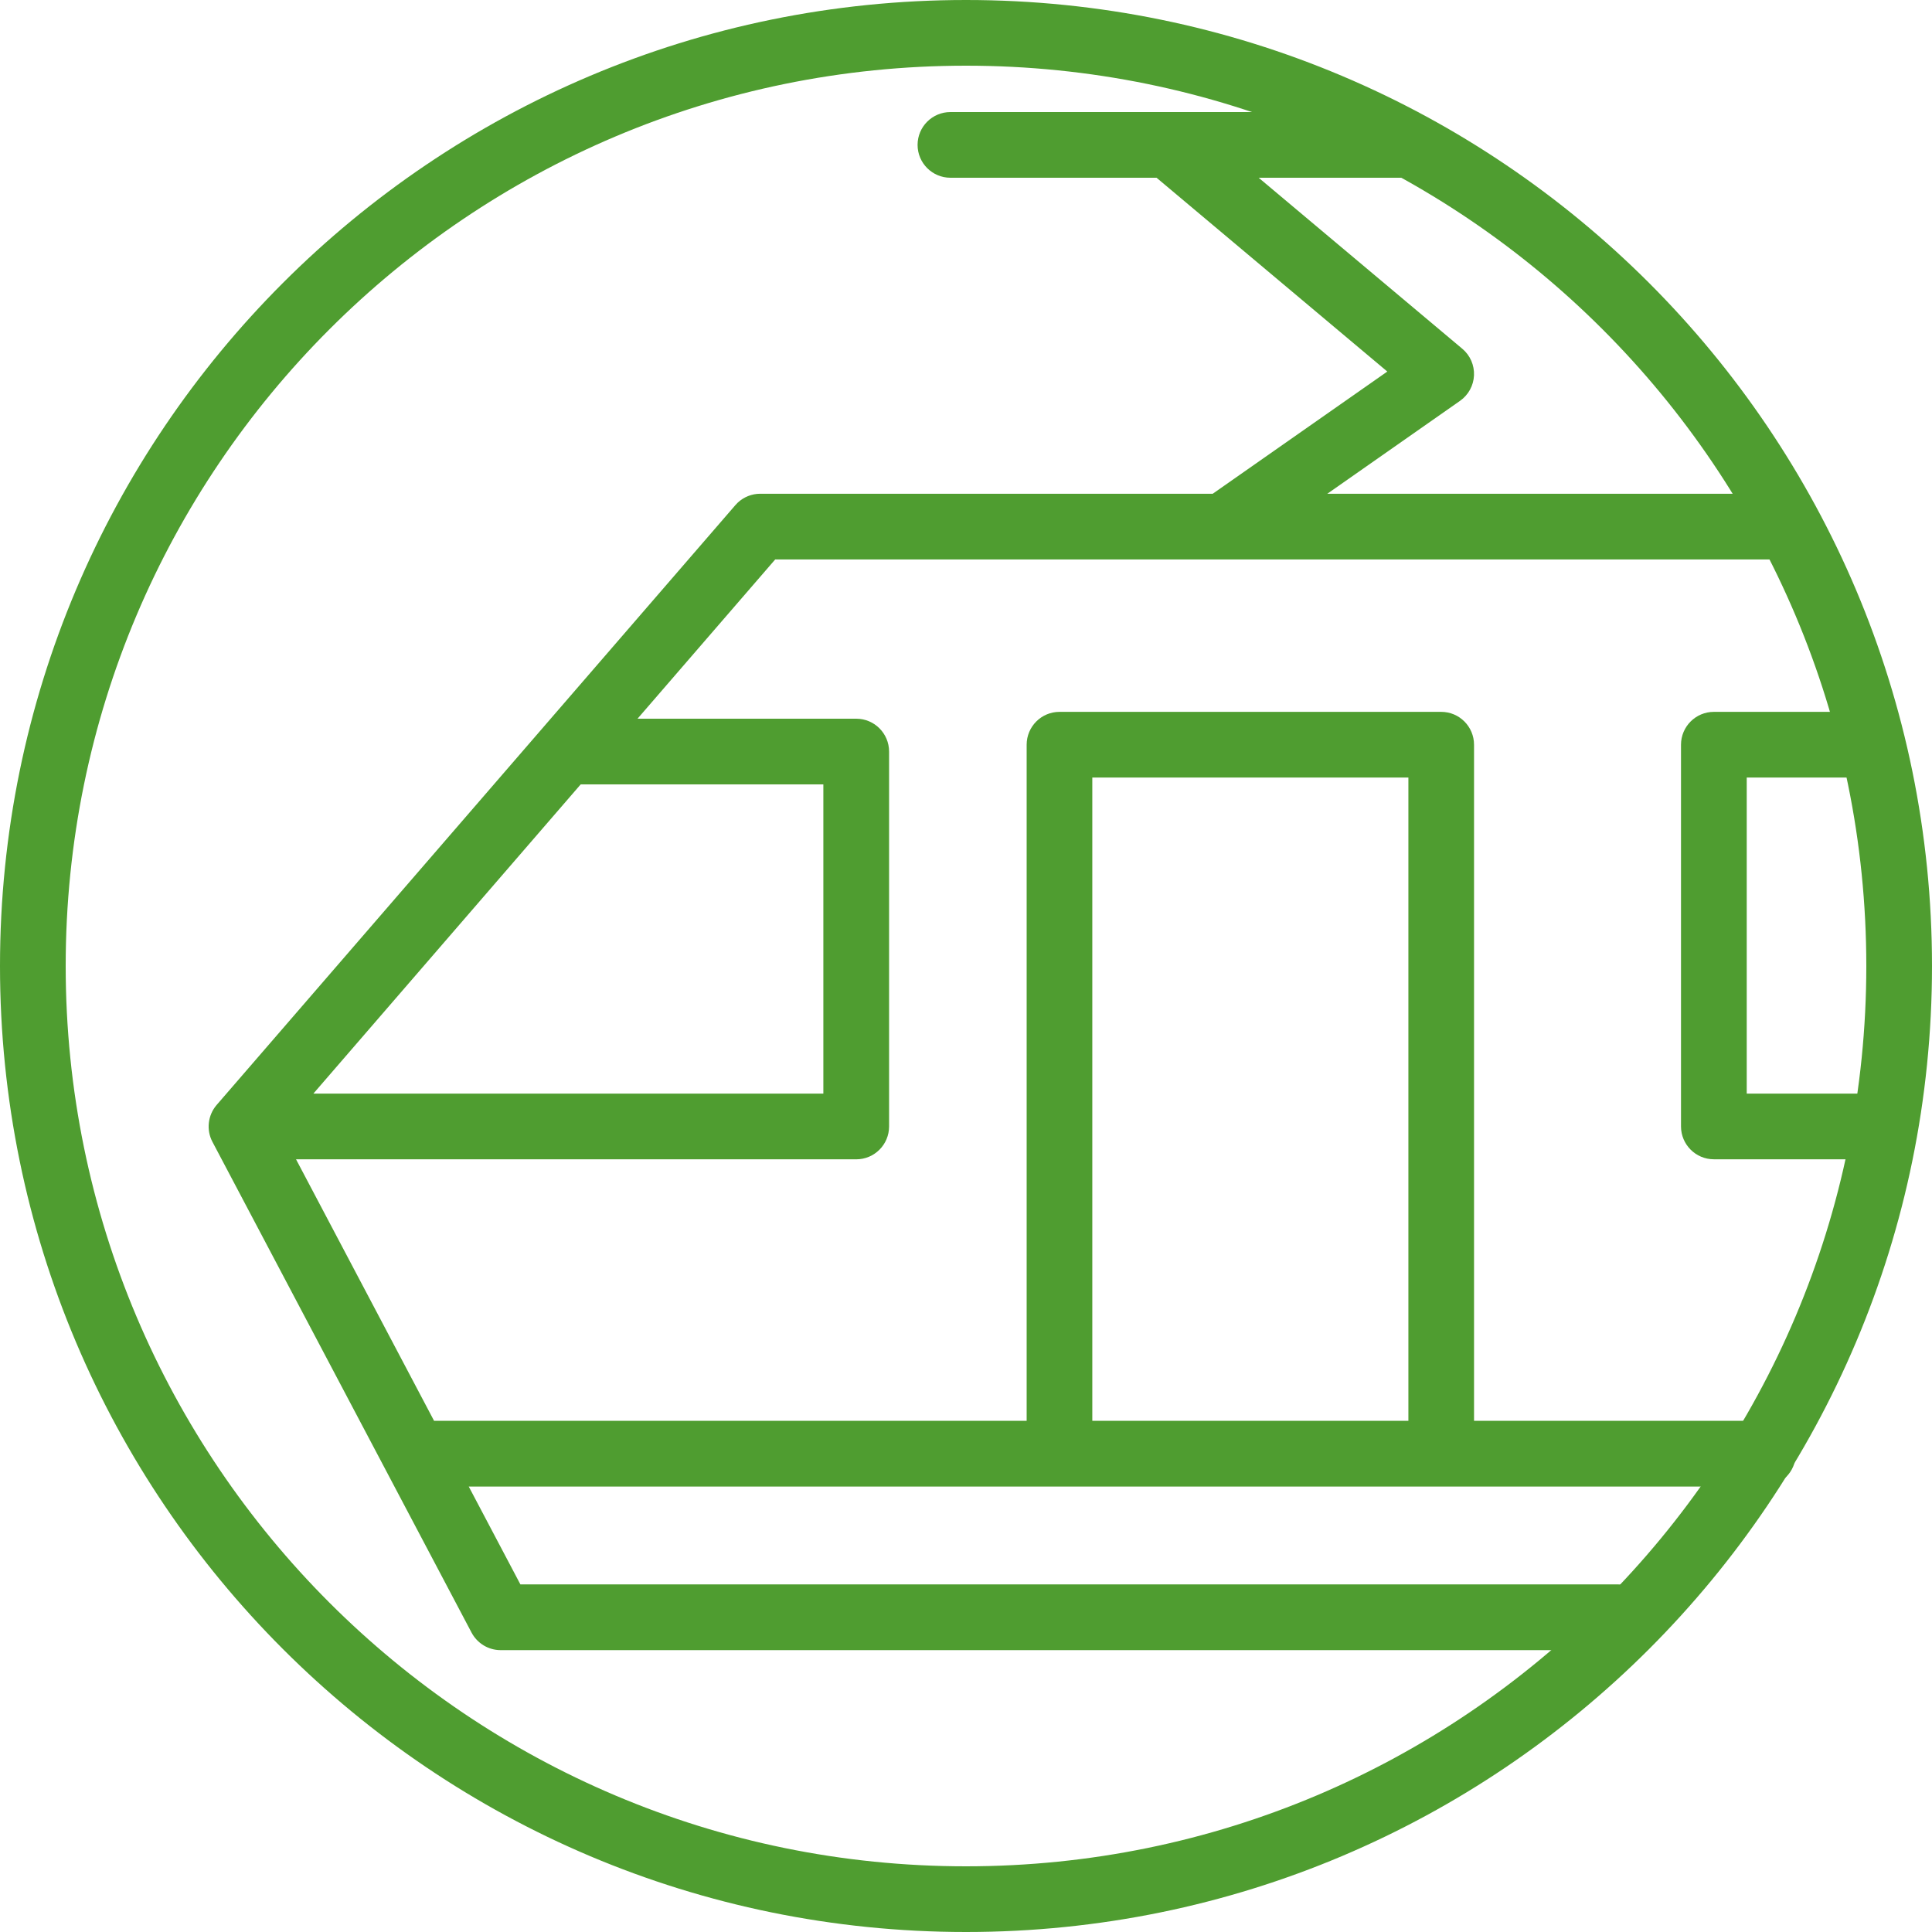
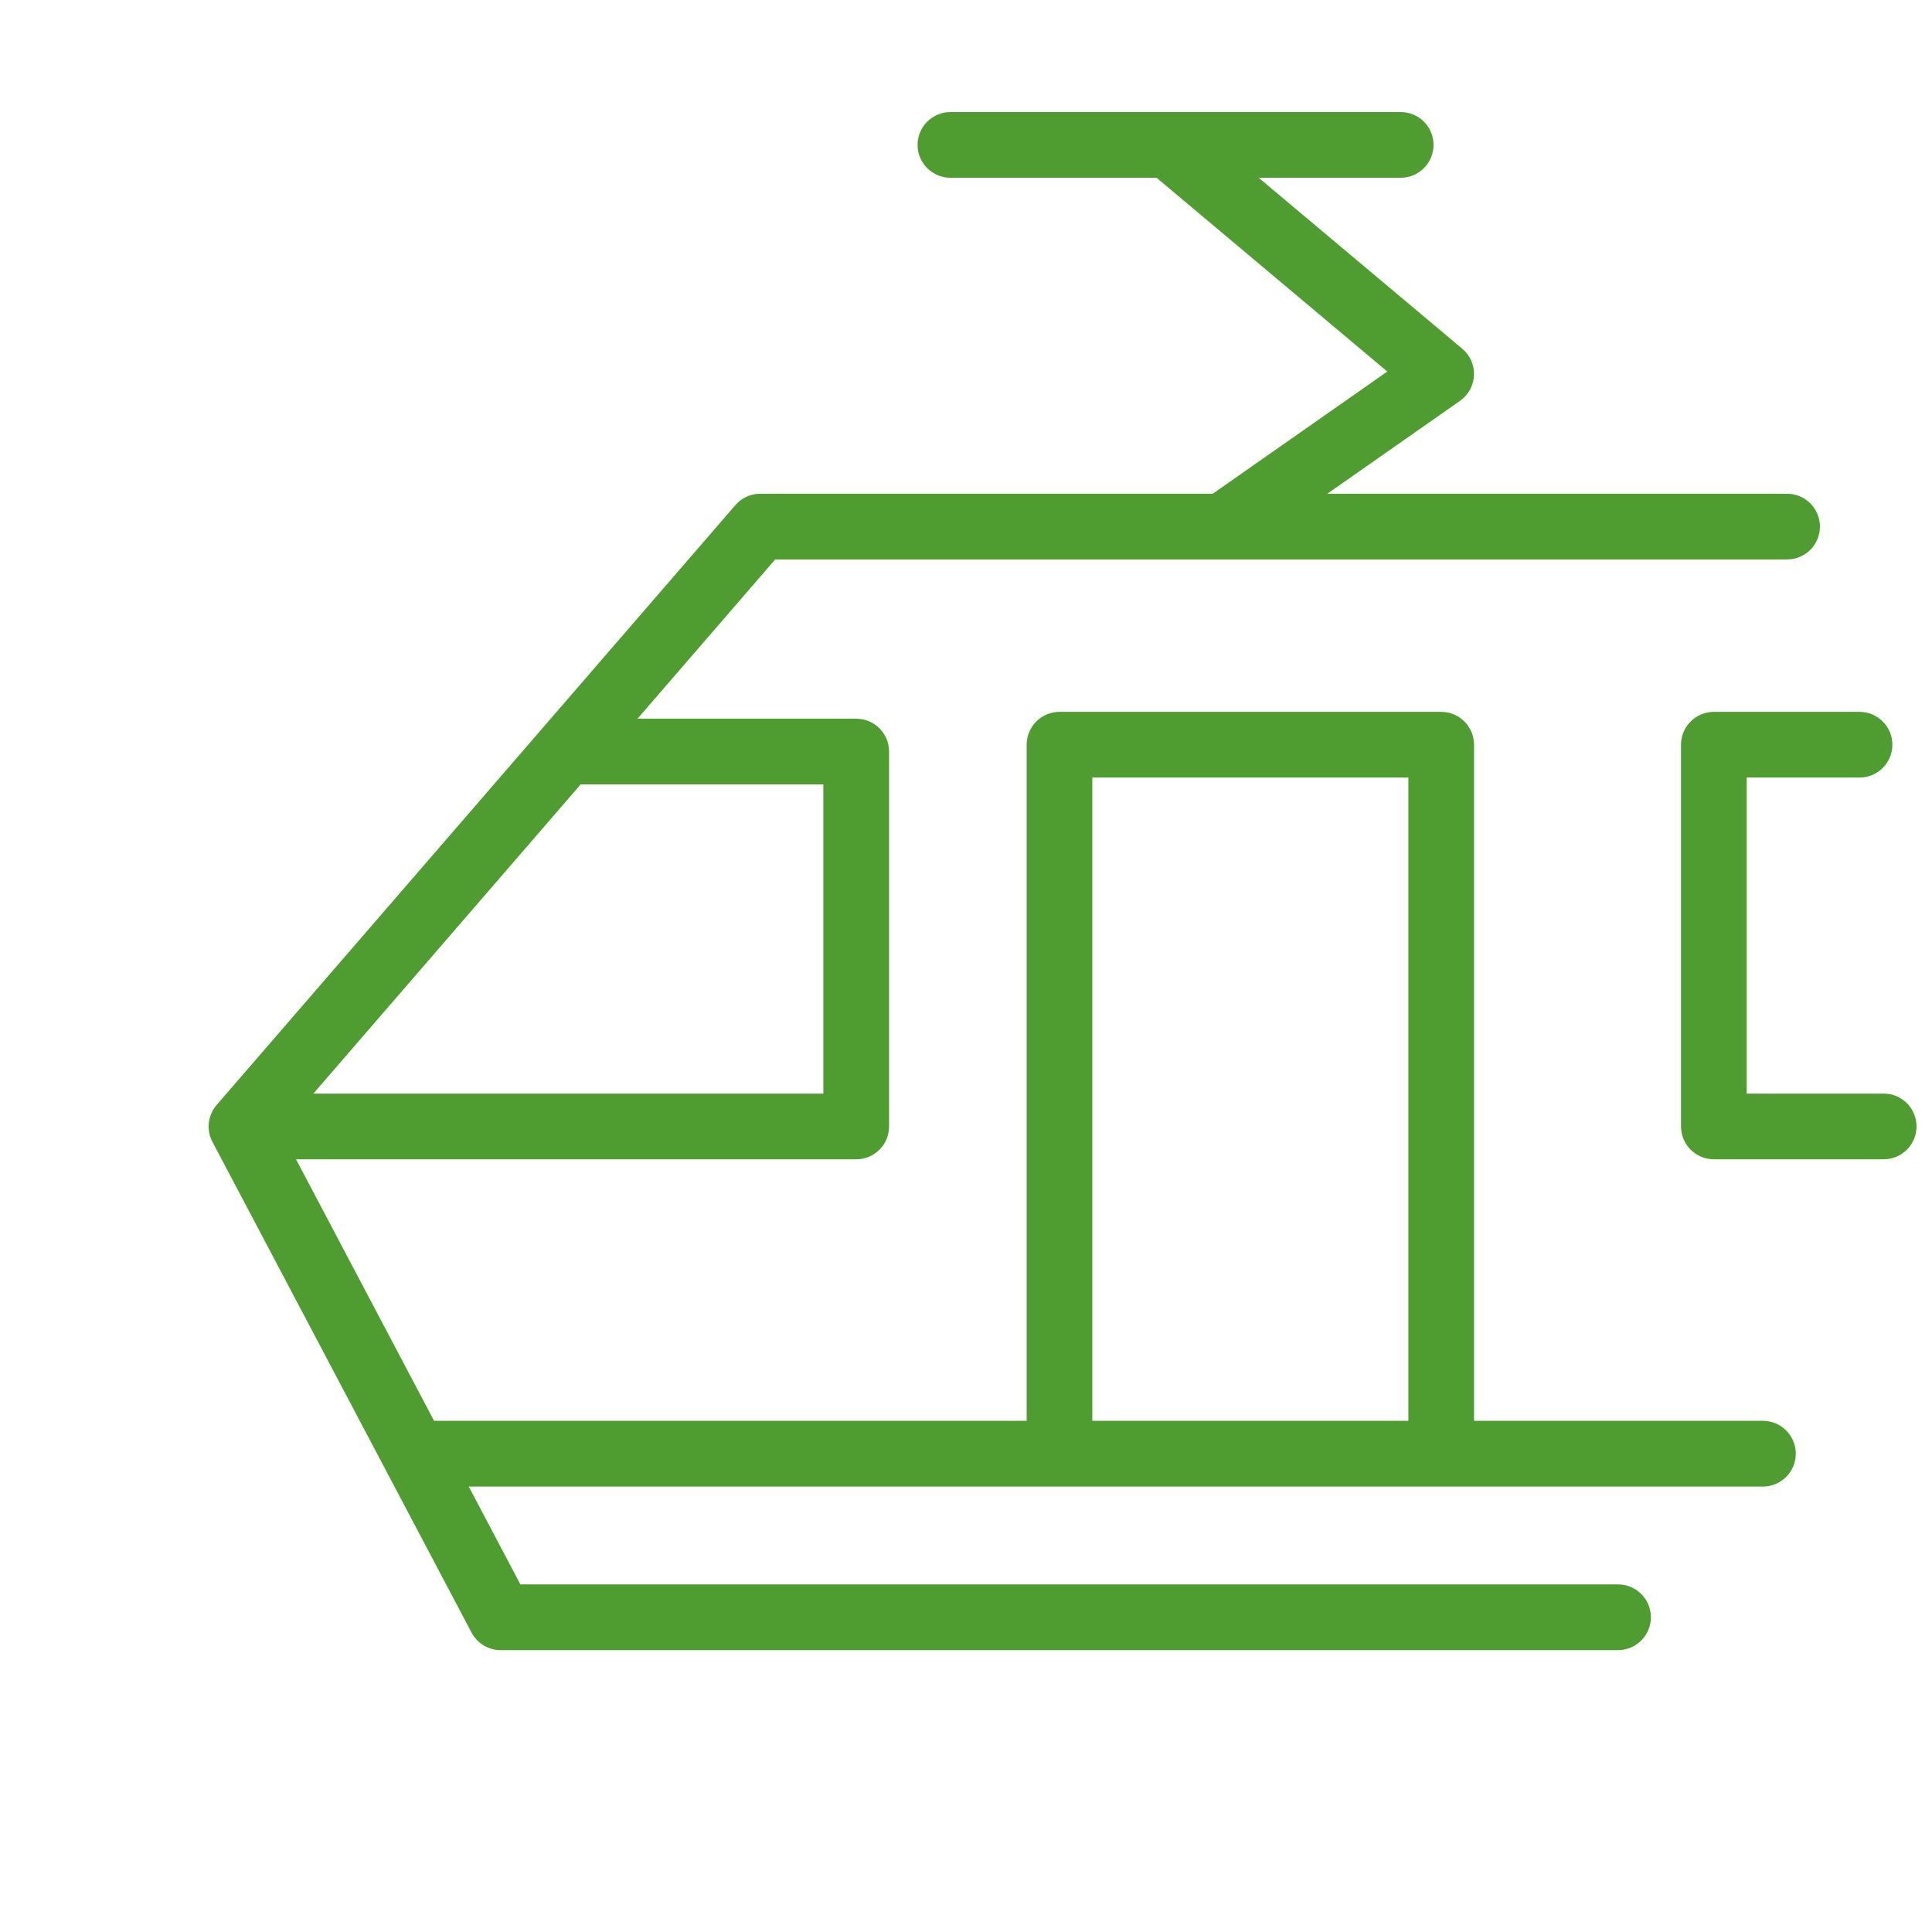
<svg xmlns="http://www.w3.org/2000/svg" width="48" height="48" viewBox="0 0 48 48" fill="none">
-   <path d="M46.368 24C46.368 11.646 36.353 1.632 24 1.632C11.646 1.632 1.632 11.646 1.632 24C1.632 36.353 11.646 46.368 24 46.368V48C10.745 48 0 37.255 0 24C0 10.745 10.745 0 24 0C37.255 0 48 10.745 48 24C48 37.255 37.255 48 24 48V46.368C36.353 46.368 46.368 36.353 46.368 24Z" fill="#4F9D30" />
  <path d="M34.8 2.784C35.251 2.784 35.616 3.149 35.616 3.6C35.616 4.051 35.251 4.416 34.8 4.416H31.271L36.332 8.666C36.526 8.829 36.632 9.073 36.621 9.326C36.61 9.579 36.482 9.813 36.274 9.959L32.977 12.267H44.4C44.851 12.267 45.216 12.633 45.216 13.084C45.215 13.534 44.851 13.899 44.4 13.899H19.26L15.839 17.856H21.273C21.724 17.856 22.089 18.222 22.089 18.673V27.987C22.089 28.437 21.724 28.803 21.273 28.803H7.355L10.785 35.301C10.79 35.301 10.795 35.3 10.8 35.3H25.507V18.503C25.507 18.052 25.872 17.686 26.323 17.686H35.807C36.257 17.686 36.622 18.052 36.622 18.503V35.3H43.8C44.251 35.3 44.615 35.665 44.616 36.116C44.616 36.567 44.251 36.933 43.8 36.933H11.646L12.929 39.364H40.2C40.651 39.364 41.016 39.73 41.016 40.181C41.015 40.632 40.651 40.997 40.2 40.997H12.437C12.135 40.997 11.858 40.829 11.716 40.562L5.278 28.369C5.121 28.072 5.163 27.708 5.382 27.453L18.27 12.55L18.331 12.486C18.481 12.347 18.679 12.267 18.886 12.267H30.13L34.467 9.231L28.734 4.416H23.613C23.163 4.416 22.797 4.051 22.797 3.6C22.797 3.149 23.163 2.784 23.613 2.784H34.8ZM27.138 35.3H34.991V19.318H27.138V35.3ZM46.2 17.686C46.651 17.686 47.016 18.052 47.016 18.503C47.015 18.953 46.651 19.318 46.2 19.318H43.397V27.17H46.8C47.251 27.17 47.616 27.536 47.616 27.987C47.615 28.437 47.25 28.802 46.8 28.802H42.58C42.13 28.802 41.765 28.437 41.764 27.987V18.503C41.764 18.052 42.13 17.686 42.58 17.686H46.2ZM7.785 27.171H20.456V19.488H14.427L7.785 27.171Z" fill="#4F9D30" />
</svg>